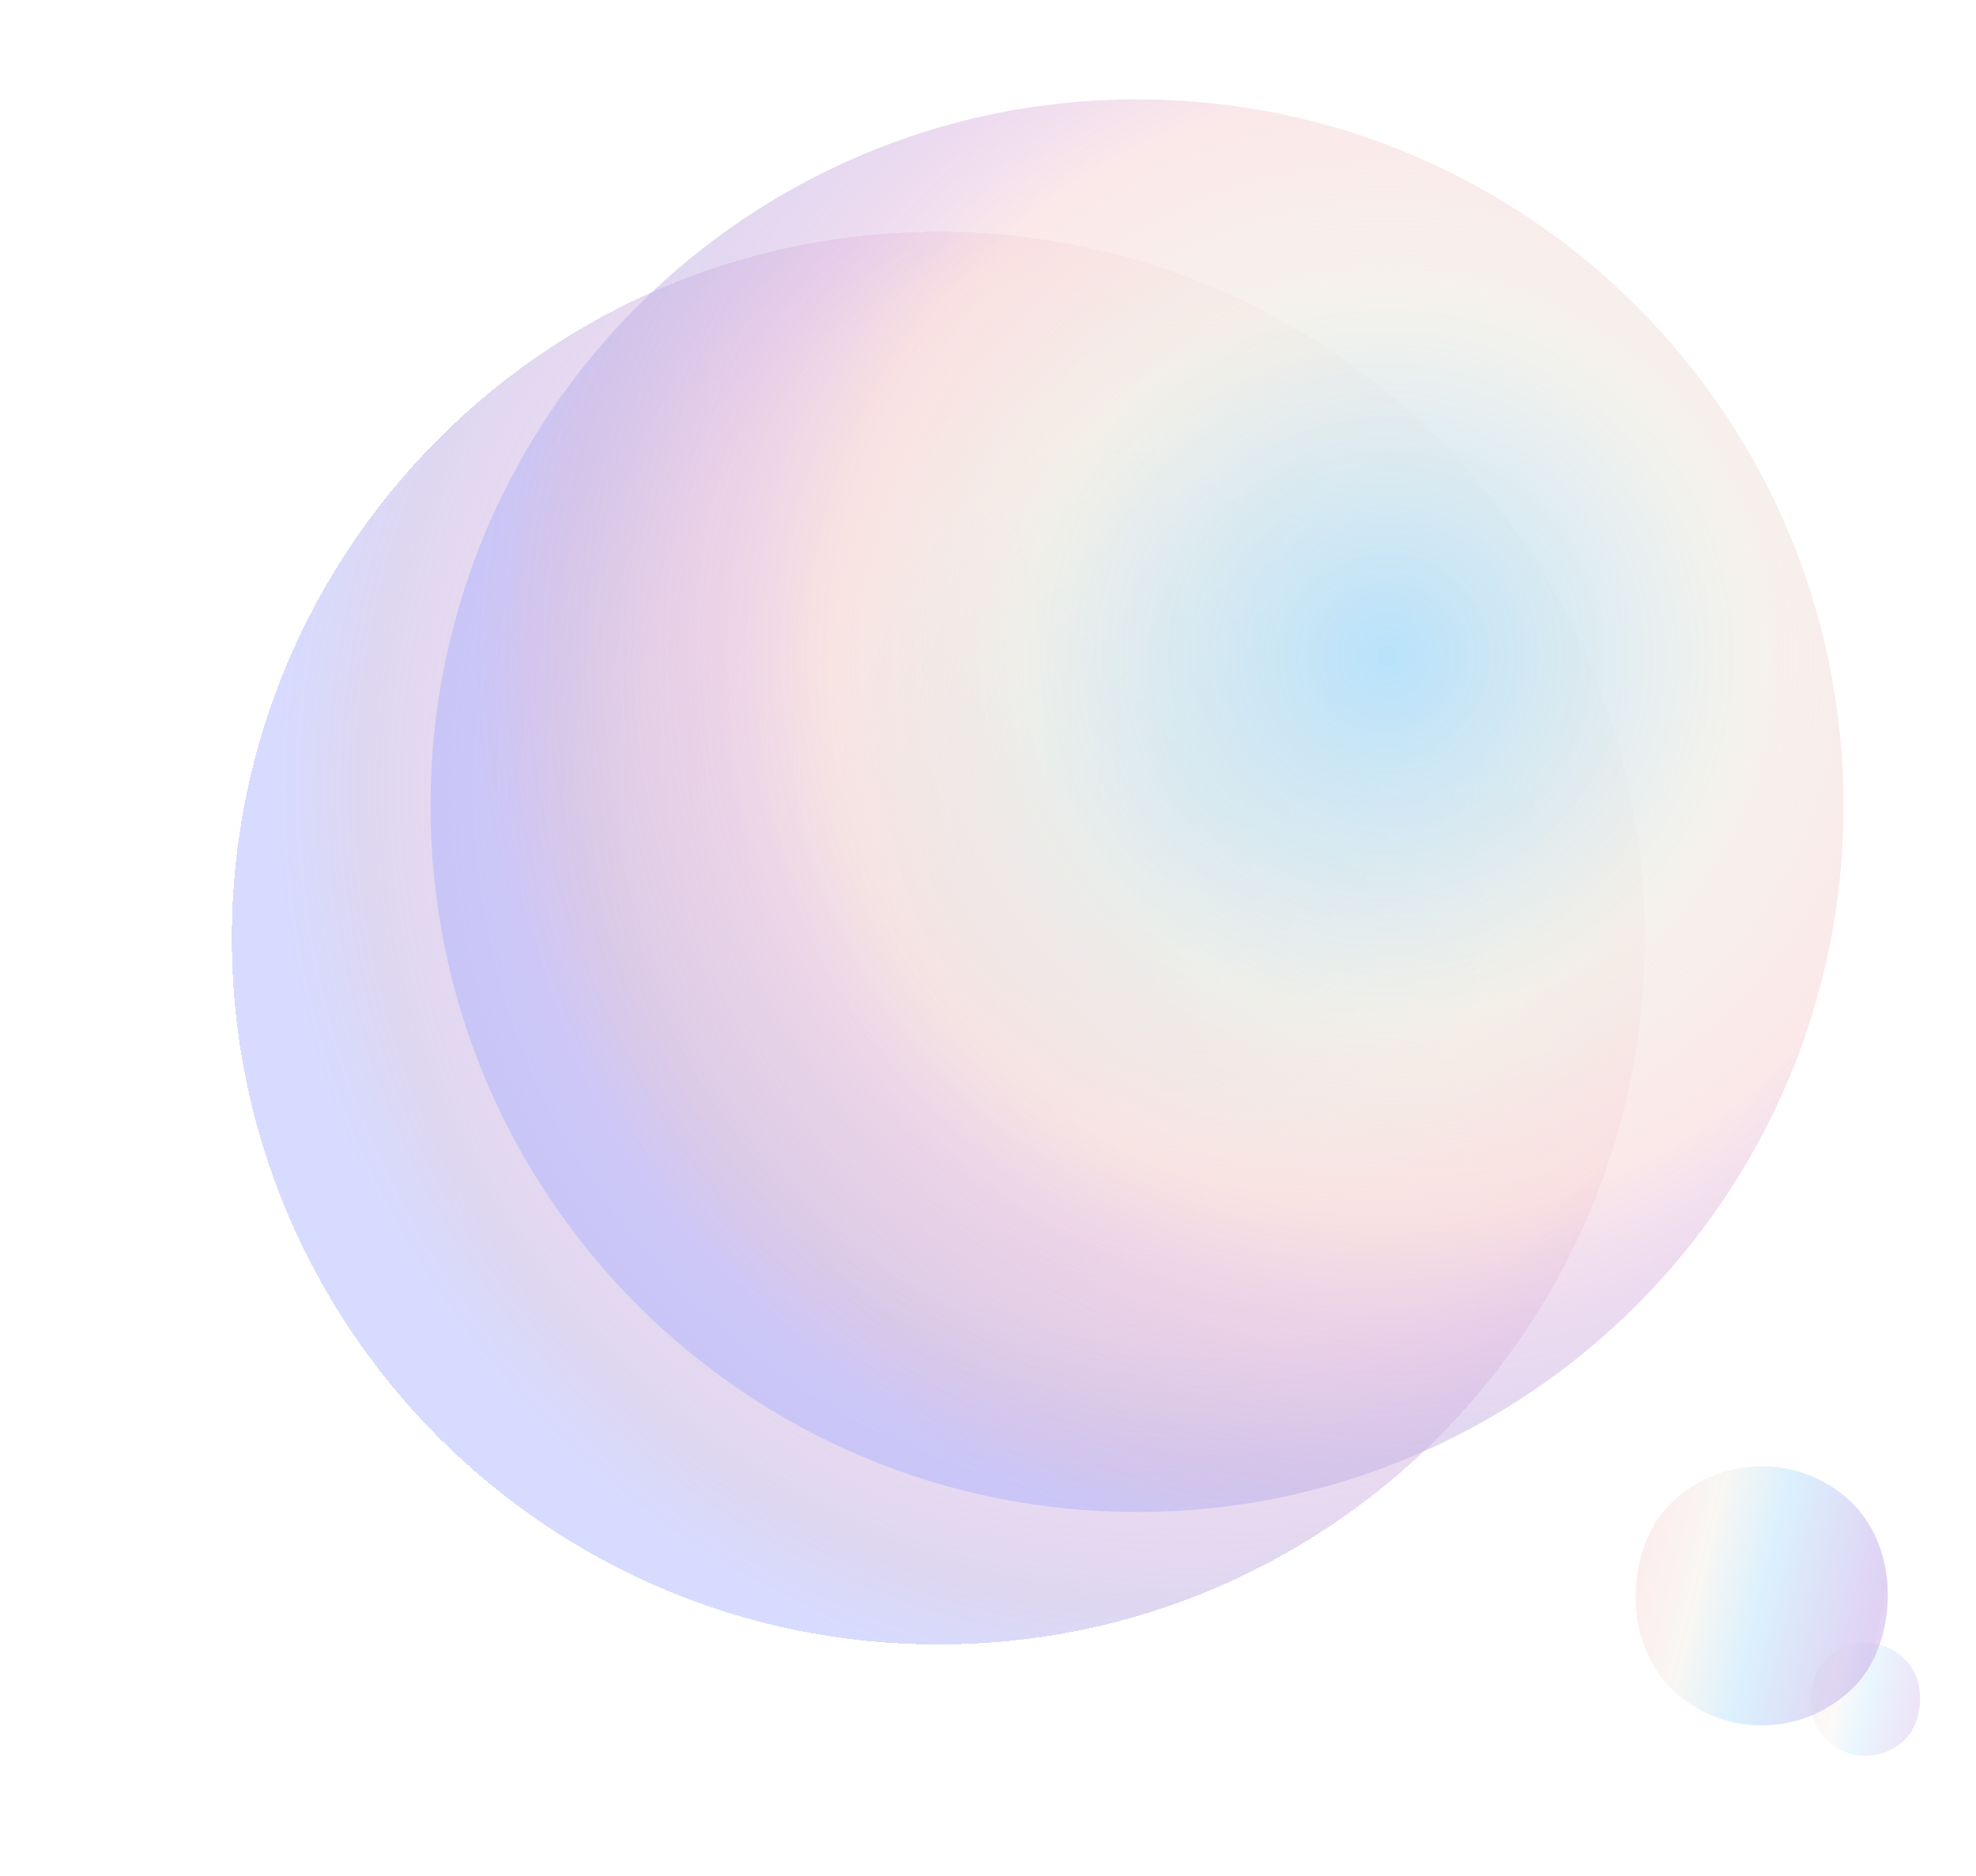
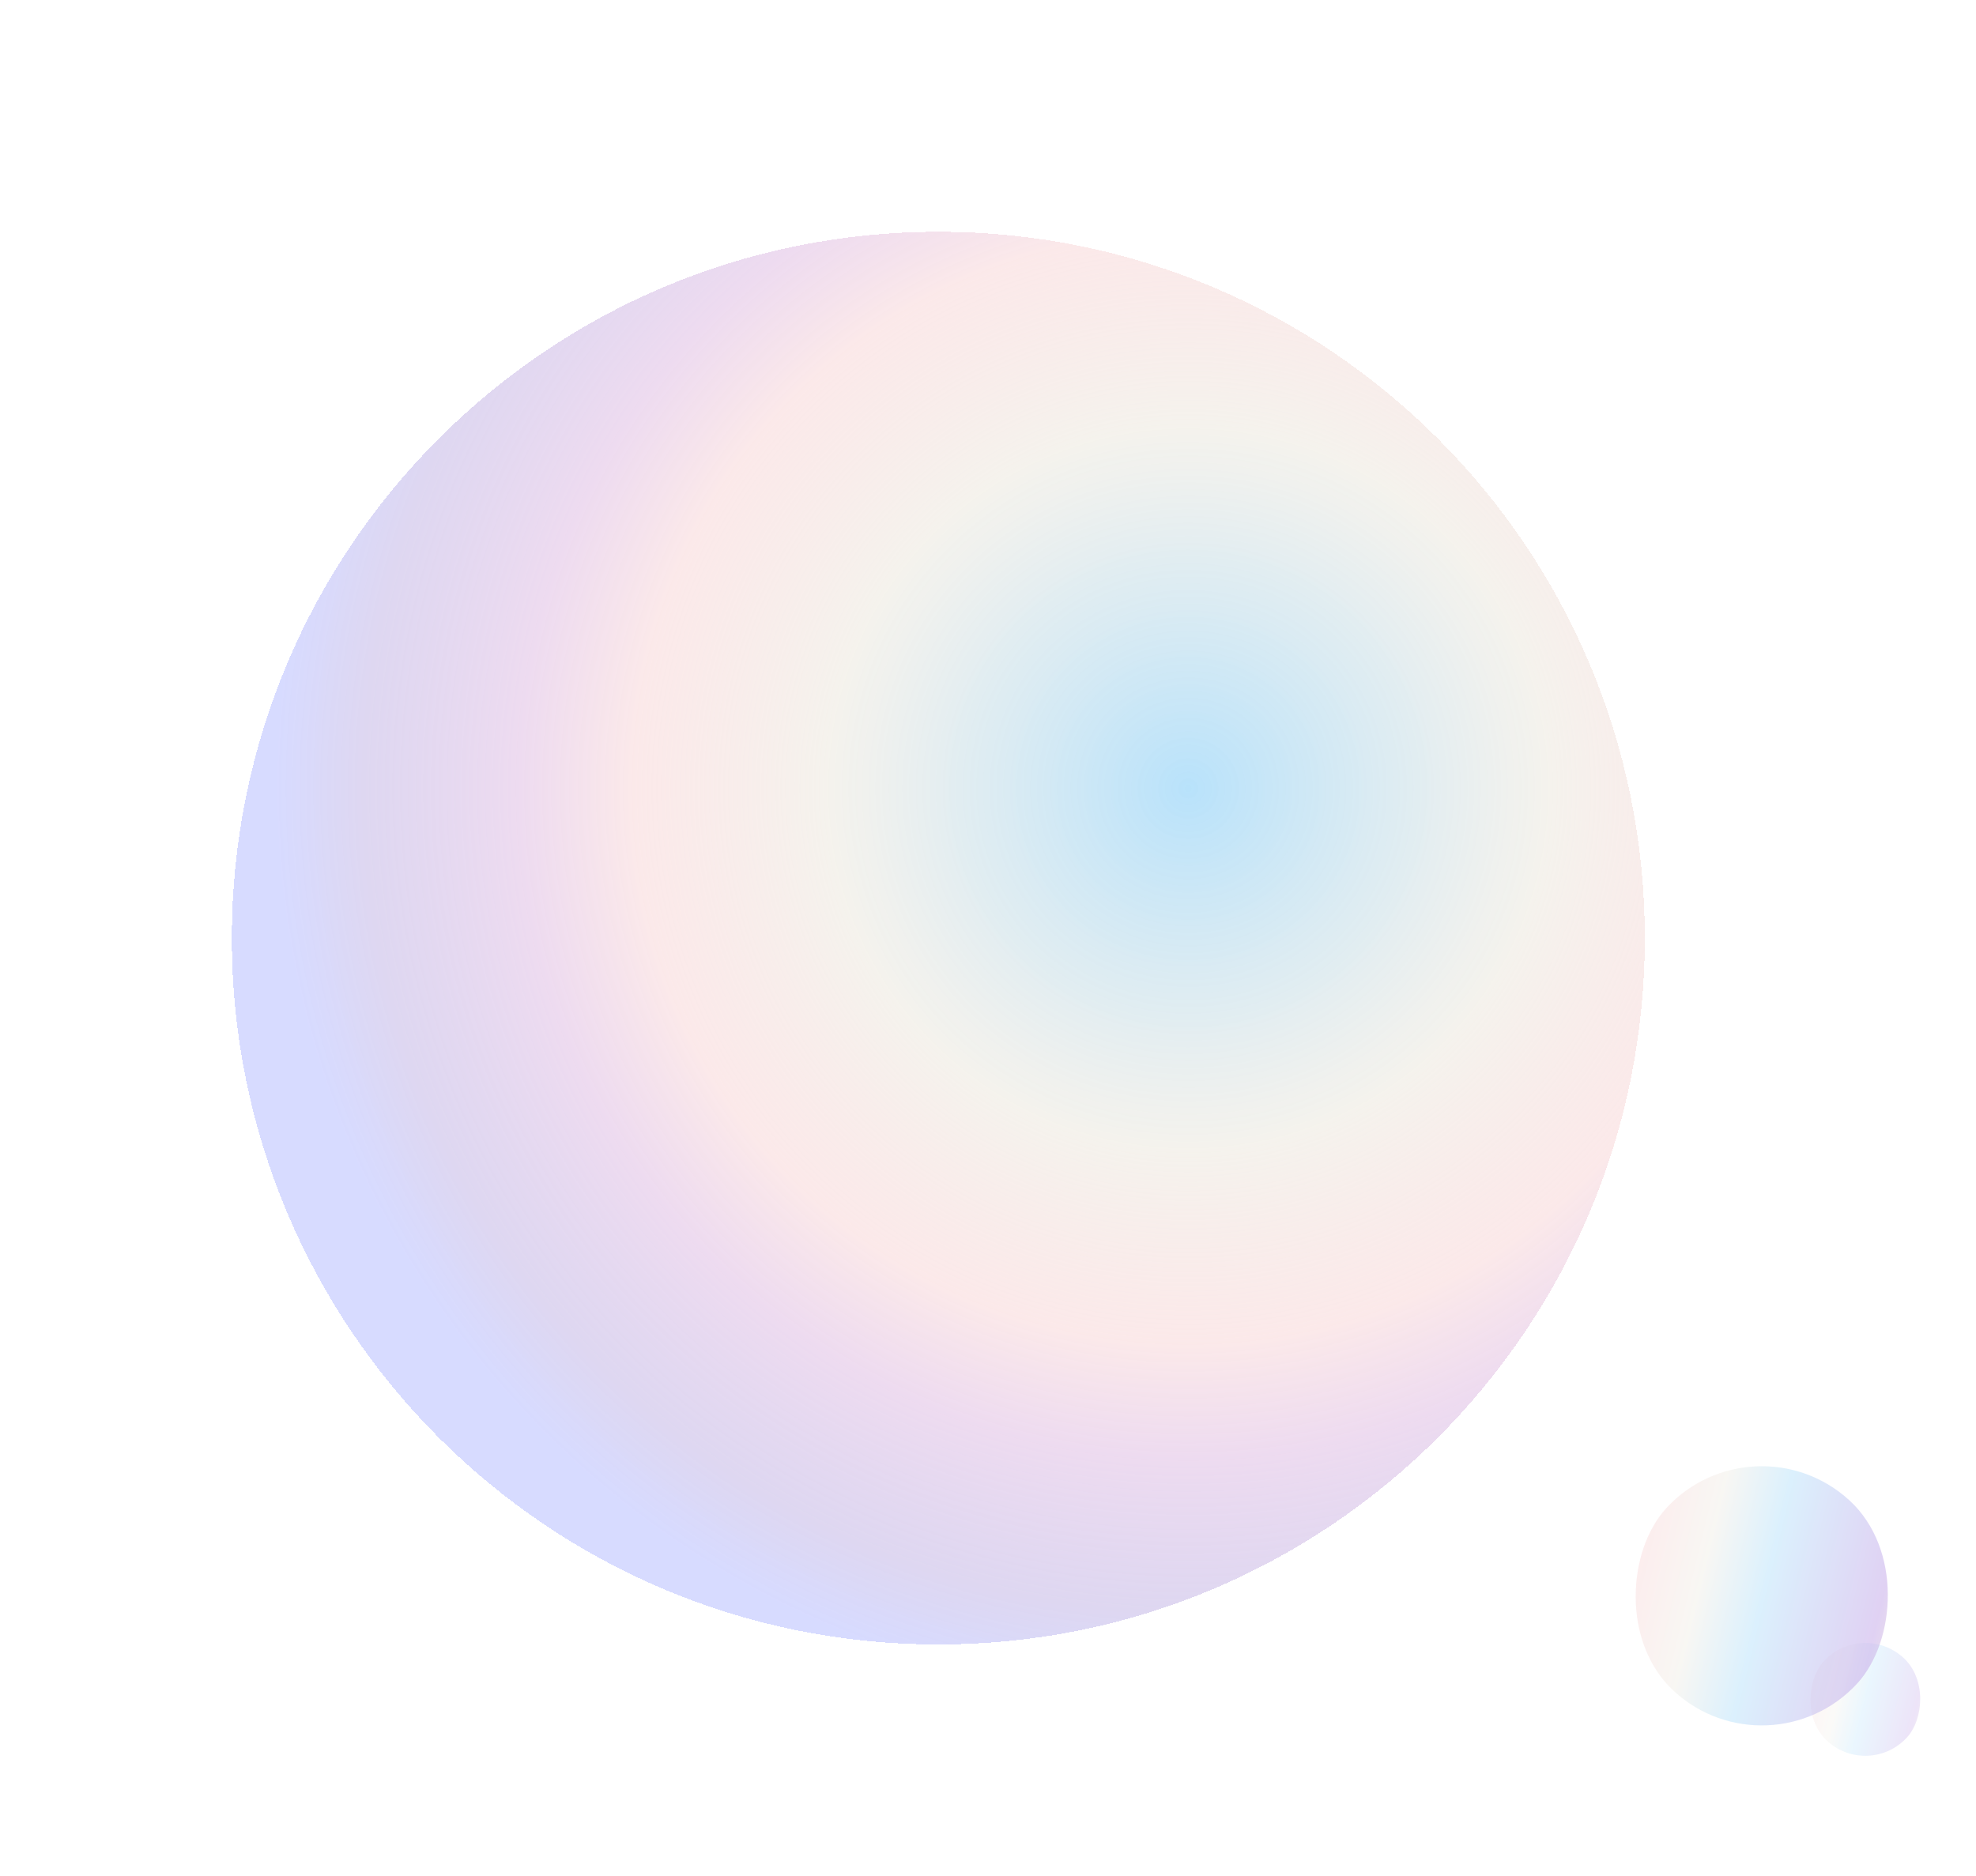
<svg xmlns="http://www.w3.org/2000/svg" width="179" height="170" viewBox="0 0 179 170" fill="none">
  <g filter="url(#filter0_d_132_579)">
    <path d="M103 137C138.346 137 167 108.346 167 73C167 37.654 138.346 9 103 9C67.654 9 39 37.654 39 73C39 108.346 67.654 137 103 137Z" fill="url(#paint0_radial_132_579)" shape-rendering="crispEdges" />
  </g>
-   <path d="M103 137C138.346 137 167 108.346 167 73C167 37.654 138.346 9 103 9C67.654 9 39 37.654 39 73C39 108.346 67.654 137 103 137Z" fill="url(#paint1_radial_132_579)" />
  <g opacity="0.3" filter="url(#filter1_f_132_579)">
    <rect x="168.675" y="146.753" width="10.222" height="10.222" rx="5.111" transform="rotate(42.627 168.675 146.753)" fill="url(#paint2_linear_132_579)" />
  </g>
  <g opacity="0.5" filter="url(#filter2_f_132_579)">
    <rect x="158.904" y="128" width="23.485" height="23.485" rx="11.743" transform="rotate(42.627 158.904 128)" fill="url(#paint3_linear_132_579)" />
  </g>
  <defs>
    <filter id="filter0_d_132_579" x="0" y="0" width="170" height="170" filterUnits="userSpaceOnUse" color-interpolation-filters="sRGB">
      <feFlood flood-opacity="0" result="BackgroundImageFix" />
      <feColorMatrix in="SourceAlpha" type="matrix" values="0 0 0 0 0 0 0 0 0 0 0 0 0 0 0 0 0 0 127 0" result="hardAlpha" />
      <feOffset dx="-18" dy="12" />
      <feGaussianBlur stdDeviation="10.5" />
      <feComposite in2="hardAlpha" operator="out" />
      <feColorMatrix type="matrix" values="0 0 0 0 0.122 0 0 0 0 0.118 0 0 0 0 0.216 0 0 0 0.33 0" />
      <feBlend mode="normal" in2="BackgroundImageFix" result="effect1_dropShadow_132_579" />
      <feBlend mode="normal" in="SourceGraphic" in2="effect1_dropShadow_132_579" result="shape" />
    </filter>
    <filter id="filter1_f_132_579" x="159.863" y="144.864" width="18.222" height="18.221" filterUnits="userSpaceOnUse" color-interpolation-filters="sRGB">
      <feFlood flood-opacity="0" result="BackgroundImageFix" />
      <feBlend mode="normal" in="SourceGraphic" in2="BackgroundImageFix" result="shape" />
      <feGaussianBlur stdDeviation="2" result="effect1_foregroundBlur_132_579" />
    </filter>
    <filter id="filter2_f_132_579" x="146.85" y="131.85" width="25.485" height="25.485" filterUnits="userSpaceOnUse" color-interpolation-filters="sRGB">
      <feFlood flood-opacity="0" result="BackgroundImageFix" />
      <feBlend mode="normal" in="SourceGraphic" in2="BackgroundImageFix" result="shape" />
      <feGaussianBlur stdDeviation="0.5" result="effect1_foregroundBlur_132_579" />
    </filter>
    <radialGradient id="paint0_radial_132_579" cx="0" cy="0" r="1" gradientUnits="userSpaceOnUse" gradientTransform="translate(125.588 59.196) rotate(131.634) scale(83.111)">
      <stop stop-color="#B8E2FB" />
      <stop offset="0.394" stop-color="#F2EFE8" stop-opacity="0.79" />
      <stop offset="0.607" stop-color="#F9DCDD" stop-opacity="0.63" />
      <stop offset="0.732" stop-color="#E1C1E5" stop-opacity="0.58" />
      <stop offset="0.904" stop-color="#BDAFE3" stop-opacity="0.5" />
      <stop offset="1" stop-color="#A6AFFF" stop-opacity="0.45" />
    </radialGradient>
    <radialGradient id="paint1_radial_132_579" cx="0" cy="0" r="1" gradientUnits="userSpaceOnUse" gradientTransform="translate(125.588 59.196) rotate(131.634) scale(83.111)">
      <stop stop-color="#B8E2FB" />
      <stop offset="0.394" stop-color="#F2EFE8" stop-opacity="0.79" />
      <stop offset="0.607" stop-color="#F9DCDD" stop-opacity="0.63" />
      <stop offset="0.732" stop-color="#E1C1E5" stop-opacity="0.58" />
      <stop offset="0.904" stop-color="#BDAFE3" stop-opacity="0.5" />
      <stop offset="1" stop-color="#A6AFFF" stop-opacity="0.45" />
    </radialGradient>
    <linearGradient id="paint2_linear_132_579" x1="178.615" y1="146.753" x2="166.862" y2="153.264" gradientUnits="userSpaceOnUse">
      <stop stop-color="#F1DFC6" />
      <stop offset="0.153" stop-color="#C1A4E8" />
      <stop offset="0.497" stop-color="#B8E2FB" />
      <stop offset="0.684" stop-color="#F2EFE8" />
      <stop offset="0.872" stop-color="#F9DCDD" />
      <stop offset="1" stop-color="#E1C1E5" />
    </linearGradient>
    <linearGradient id="paint3_linear_132_579" x1="181.744" y1="128" x2="154.739" y2="142.961" gradientUnits="userSpaceOnUse">
      <stop stop-color="#F1DFC6" />
      <stop offset="0.153" stop-color="#C1A4E8" />
      <stop offset="0.497" stop-color="#B8E2FB" />
      <stop offset="0.684" stop-color="#F2EFE8" />
      <stop offset="0.872" stop-color="#F9DCDD" />
      <stop offset="1" stop-color="#E1C1E5" />
    </linearGradient>
  </defs>
</svg>